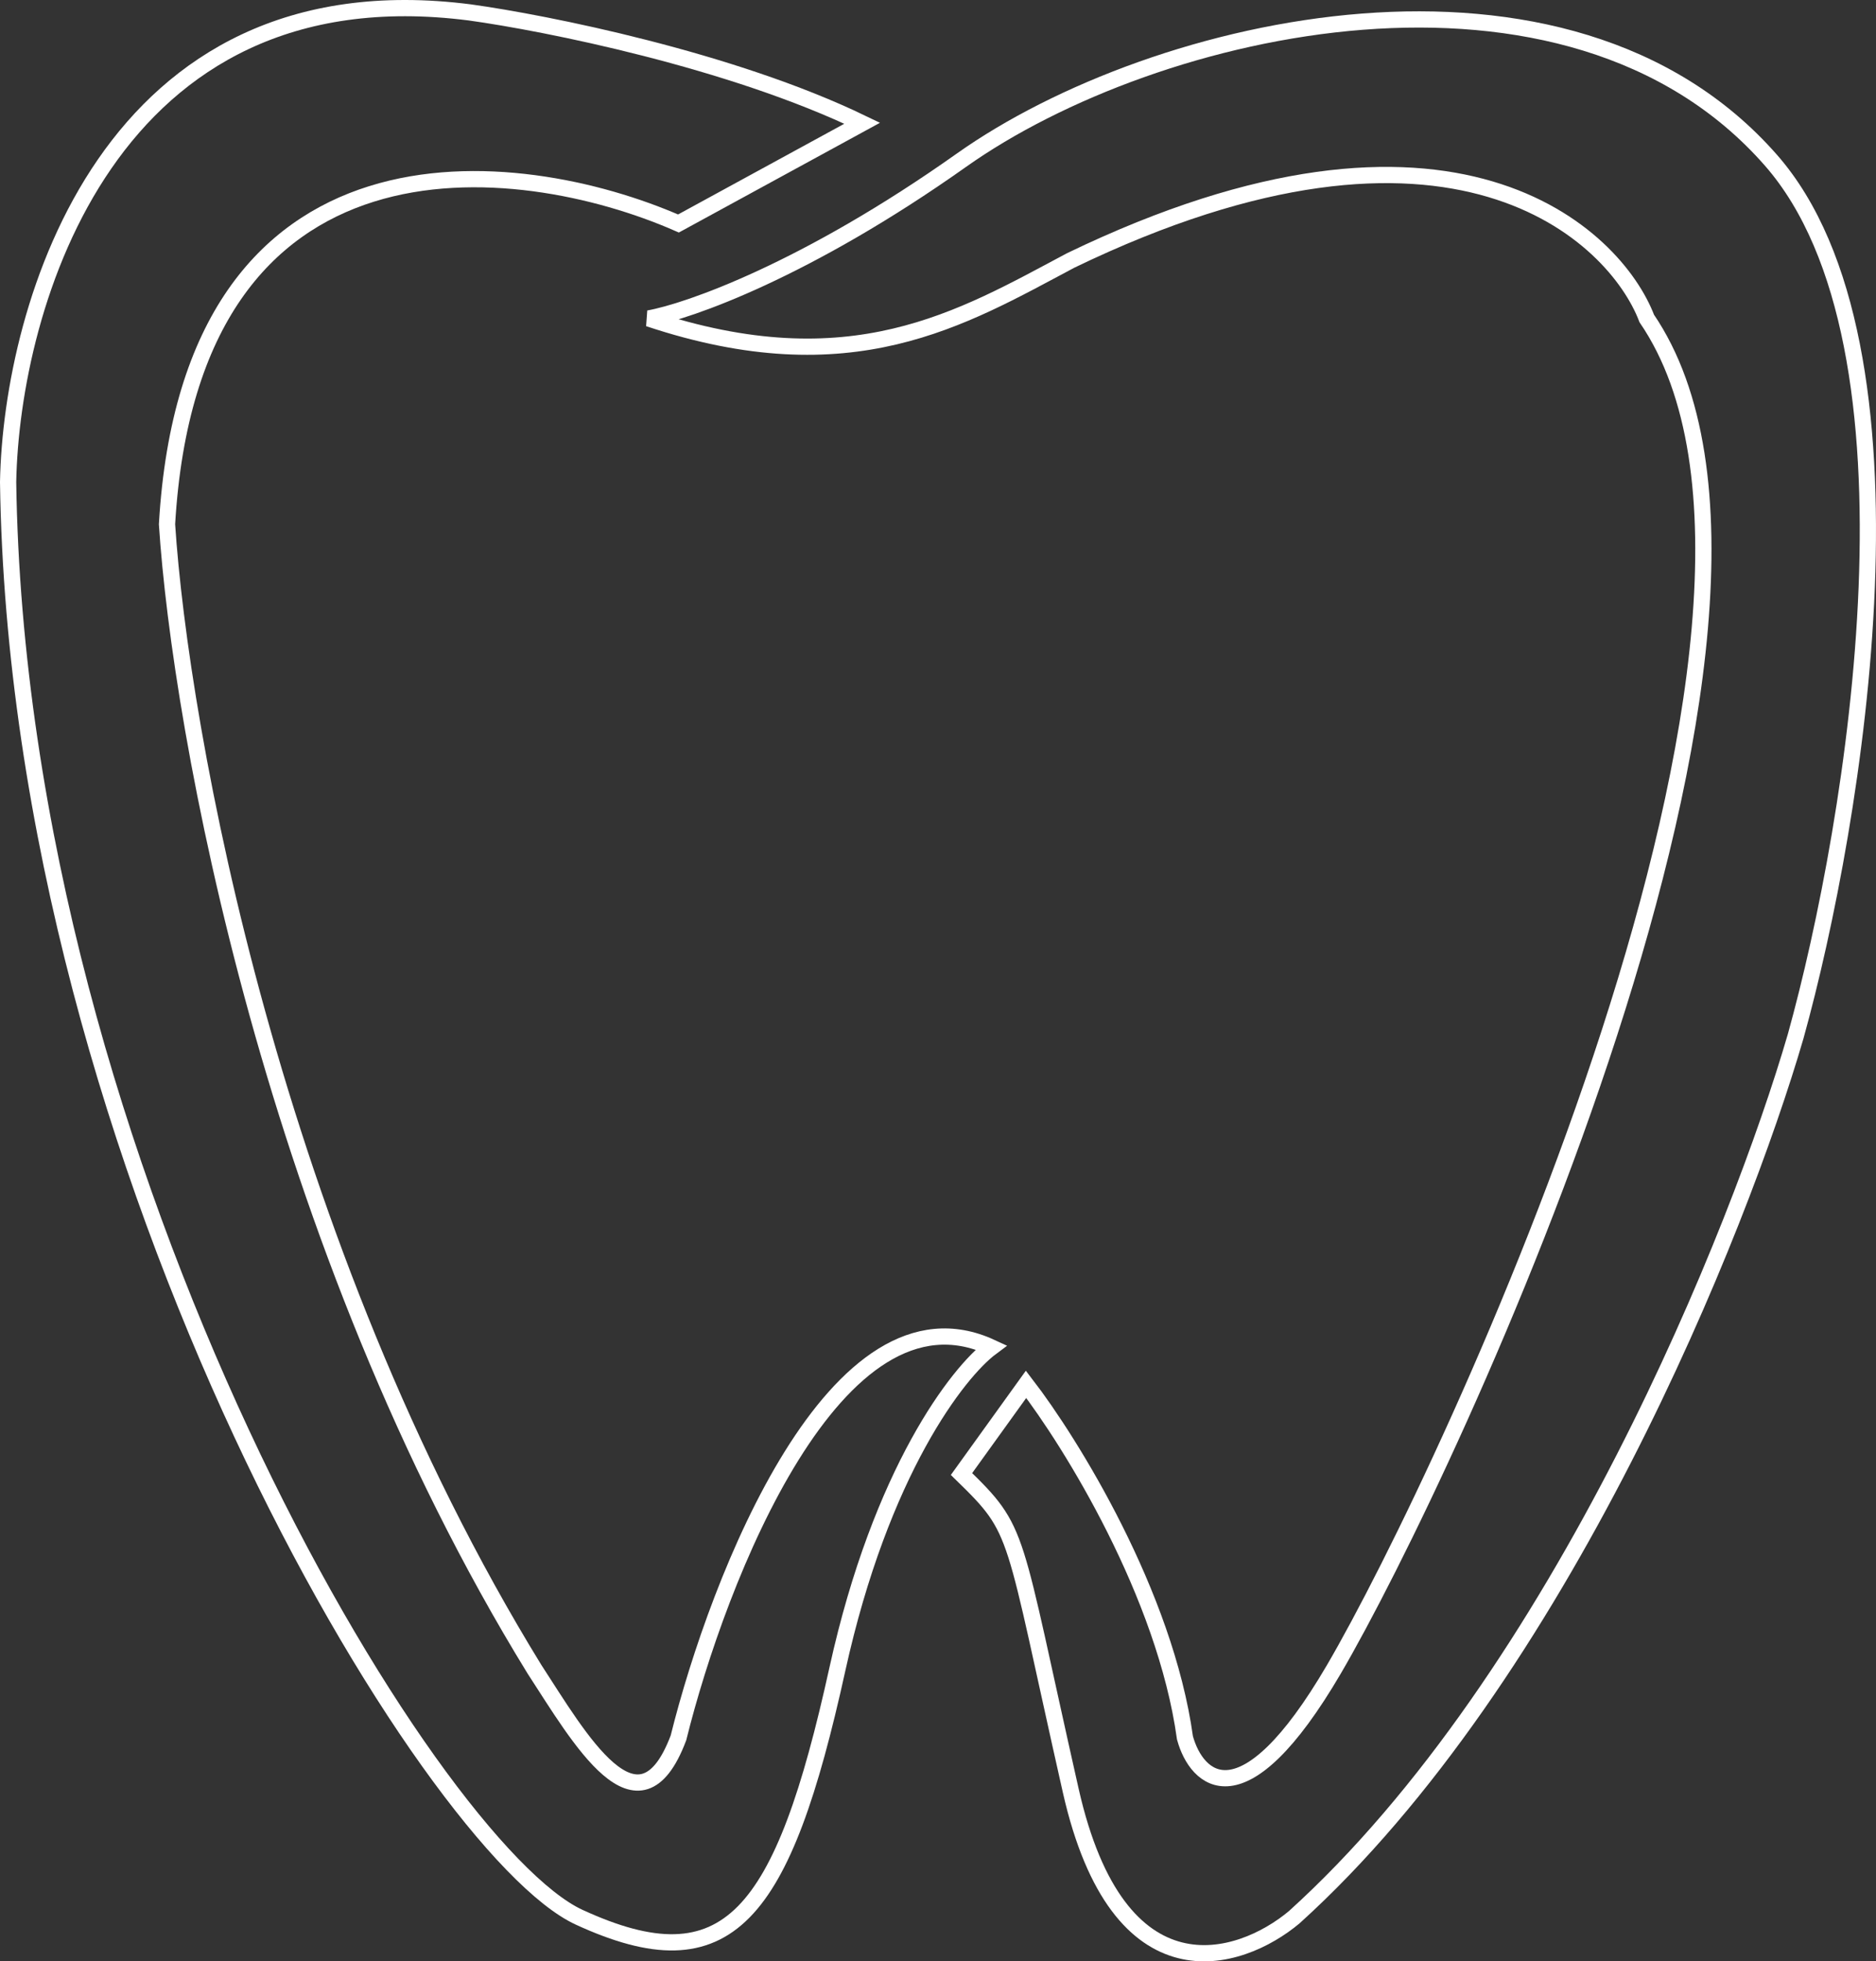
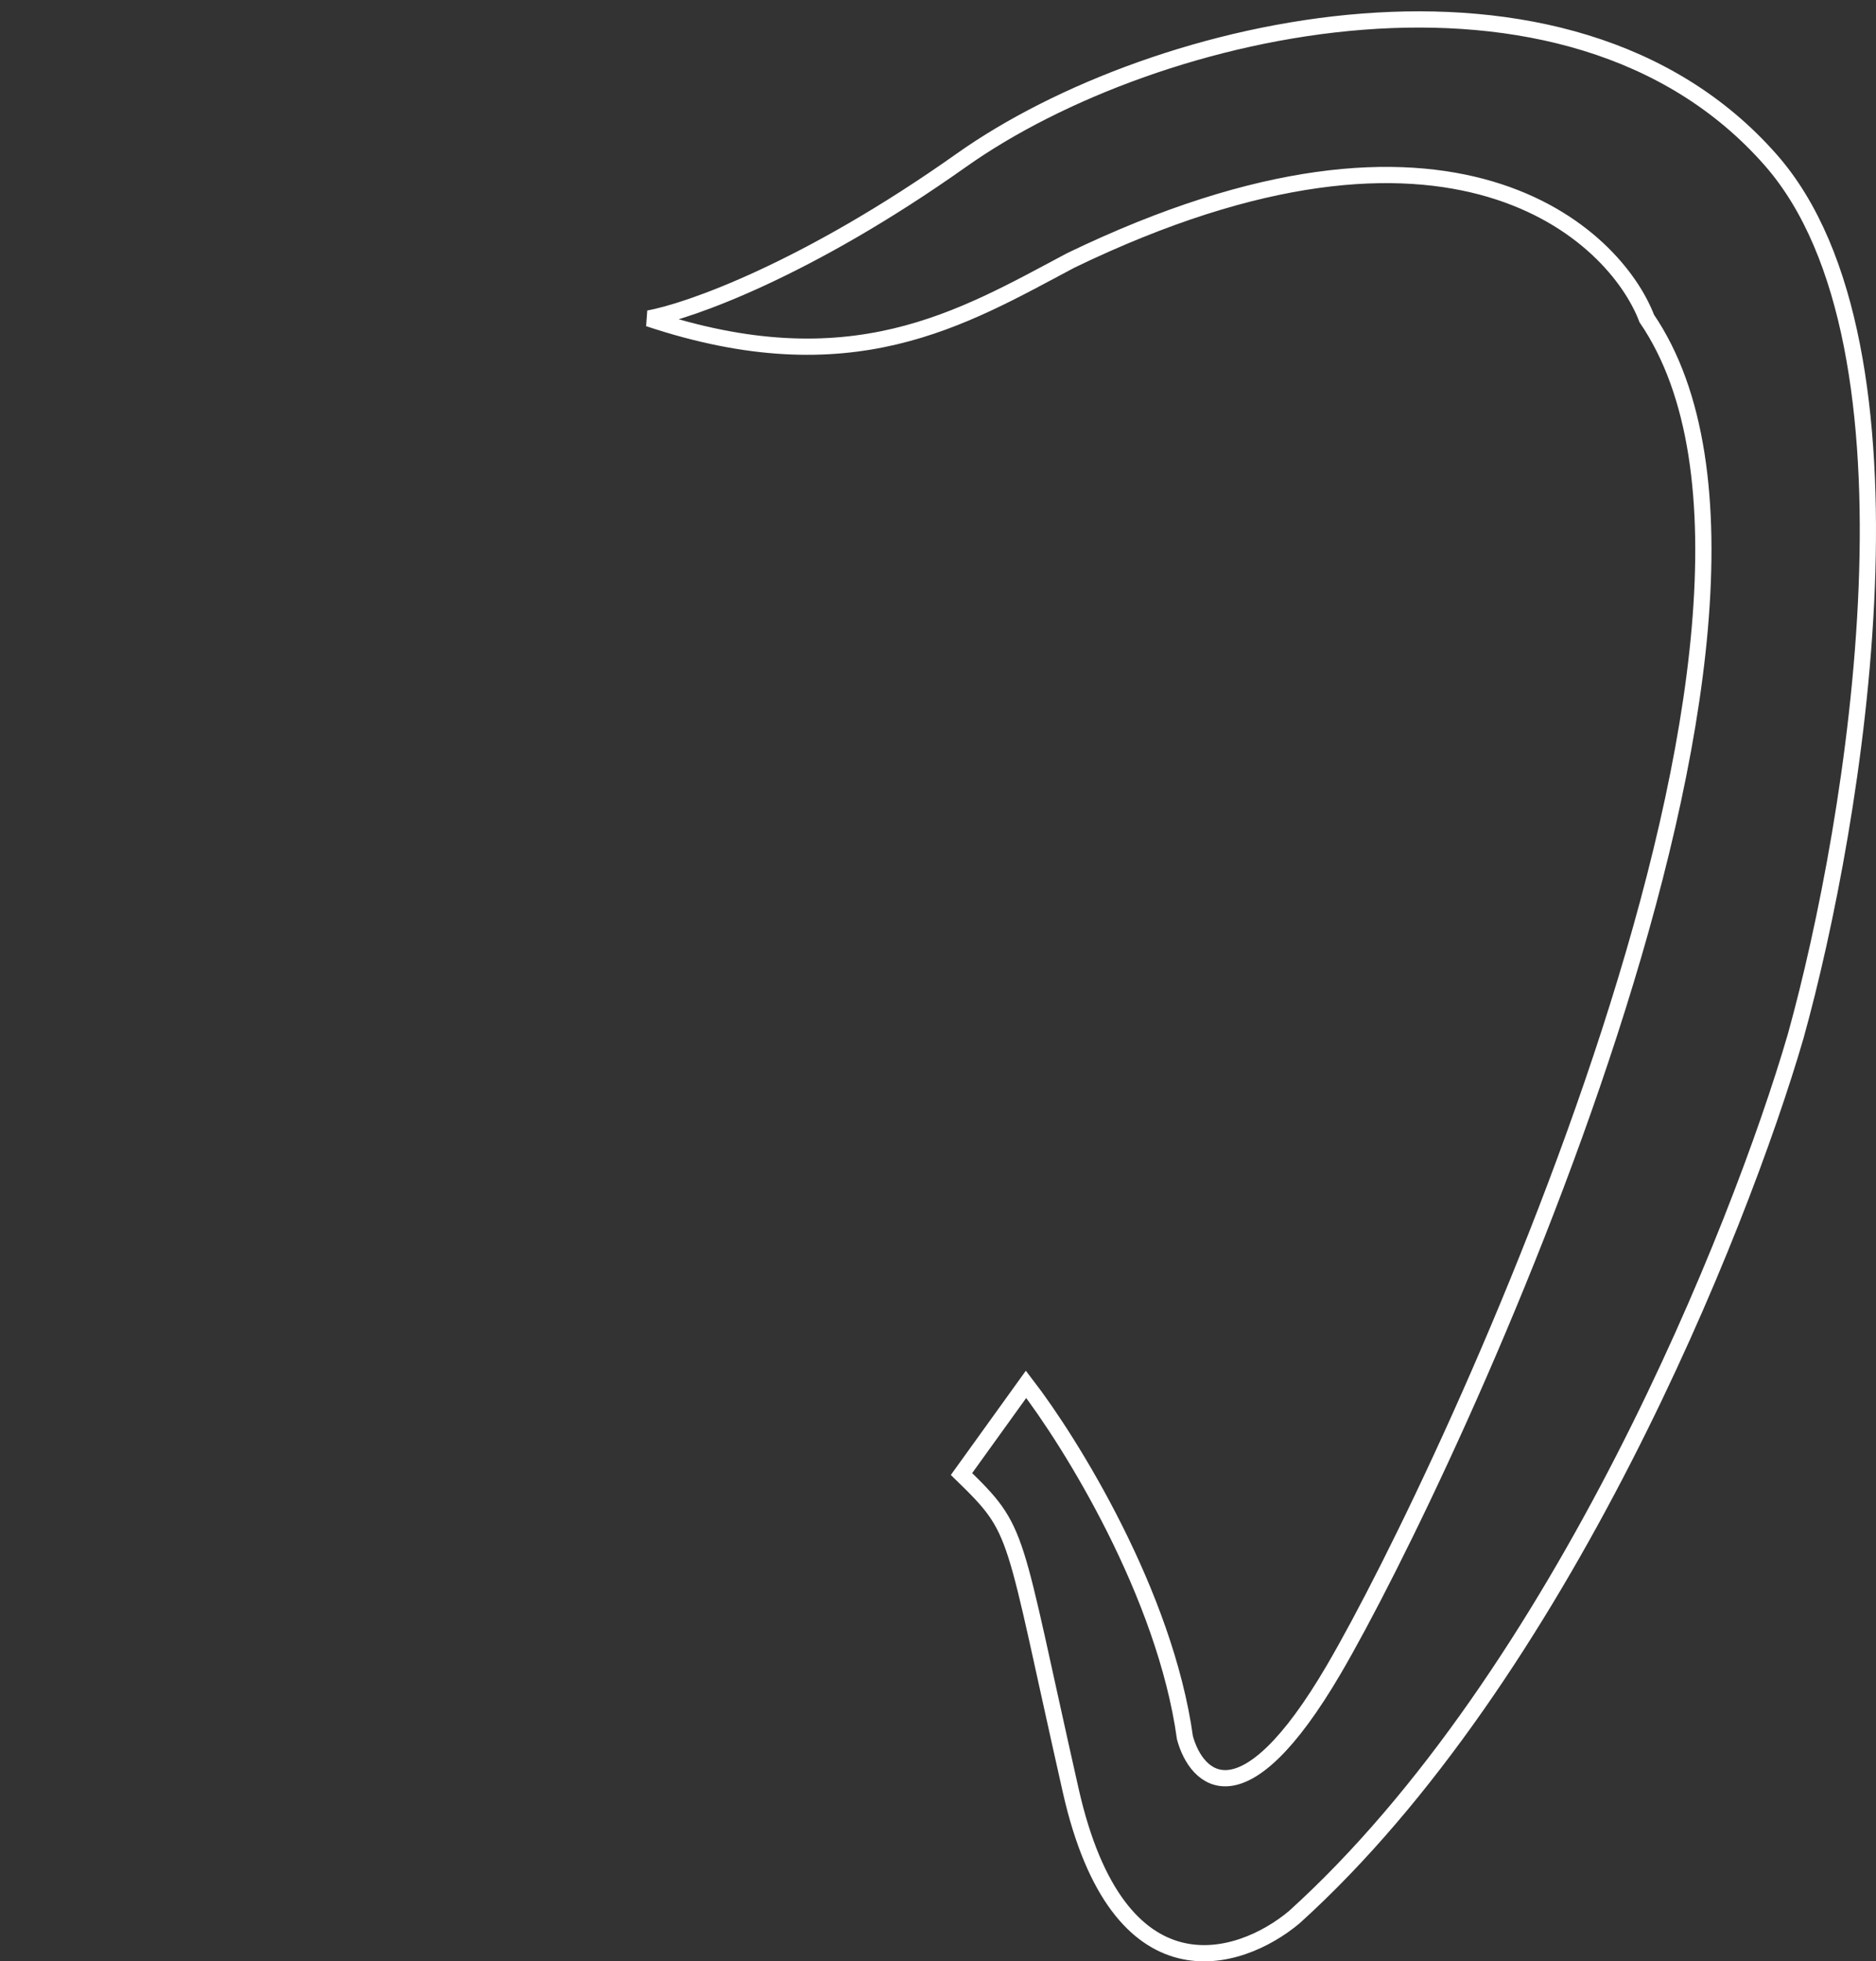
<svg xmlns="http://www.w3.org/2000/svg" width="578" height="604" viewBox="0 0 578 604" fill="none">
  <rect x="0" y="0" width="578" height="604" fill="#333333" stroke="none" />
  <path d="M296.242 49.325C248.509 83.123 212.097 95.906 199.858 98.072C262.278 118.871 296.242 98.072 329.899 80.198C447.702 23.326 497.679 72.615 507.368 98.072C570.094 190.02 446.172 453.928 410.984 514.05C382.834 562.148 368.657 548.173 365.087 535.174C358.968 490.976 329.899 444.179 316.13 426.305L296.242 453.928C314.6 471.802 311.541 470.177 329.899 551.423C344.587 616.42 381.916 604.504 398.745 590.421C480.748 516.325 535.926 378.641 553.265 319.061C571.624 252.981 595.796 106.522 545.616 49.325C482.89 -22.171 355.908 7.077 296.242 49.325Z" stroke="white" stroke-width="5" />
-   <path d="M257.994 514.05C271.457 452.953 295.222 422.513 305.421 414.93C257.688 392.832 221.276 485.885 209.037 535.174C196.798 567.672 178.439 535.174 164.67 514.05C83.891 382.757 55.537 224.274 51.457 161.444C58.801 35.351 159.57 47.158 209.037 68.824L265.644 37.951C225.254 18.452 168.24 7.077 144.781 3.827C33.404 -10.472 3.52 94.281 2.5 148.445C5.56 361.308 132.542 569.297 178.439 590.421C224.336 611.545 241.165 590.421 257.994 514.05Z" stroke="white" stroke-width="5" />
</svg>